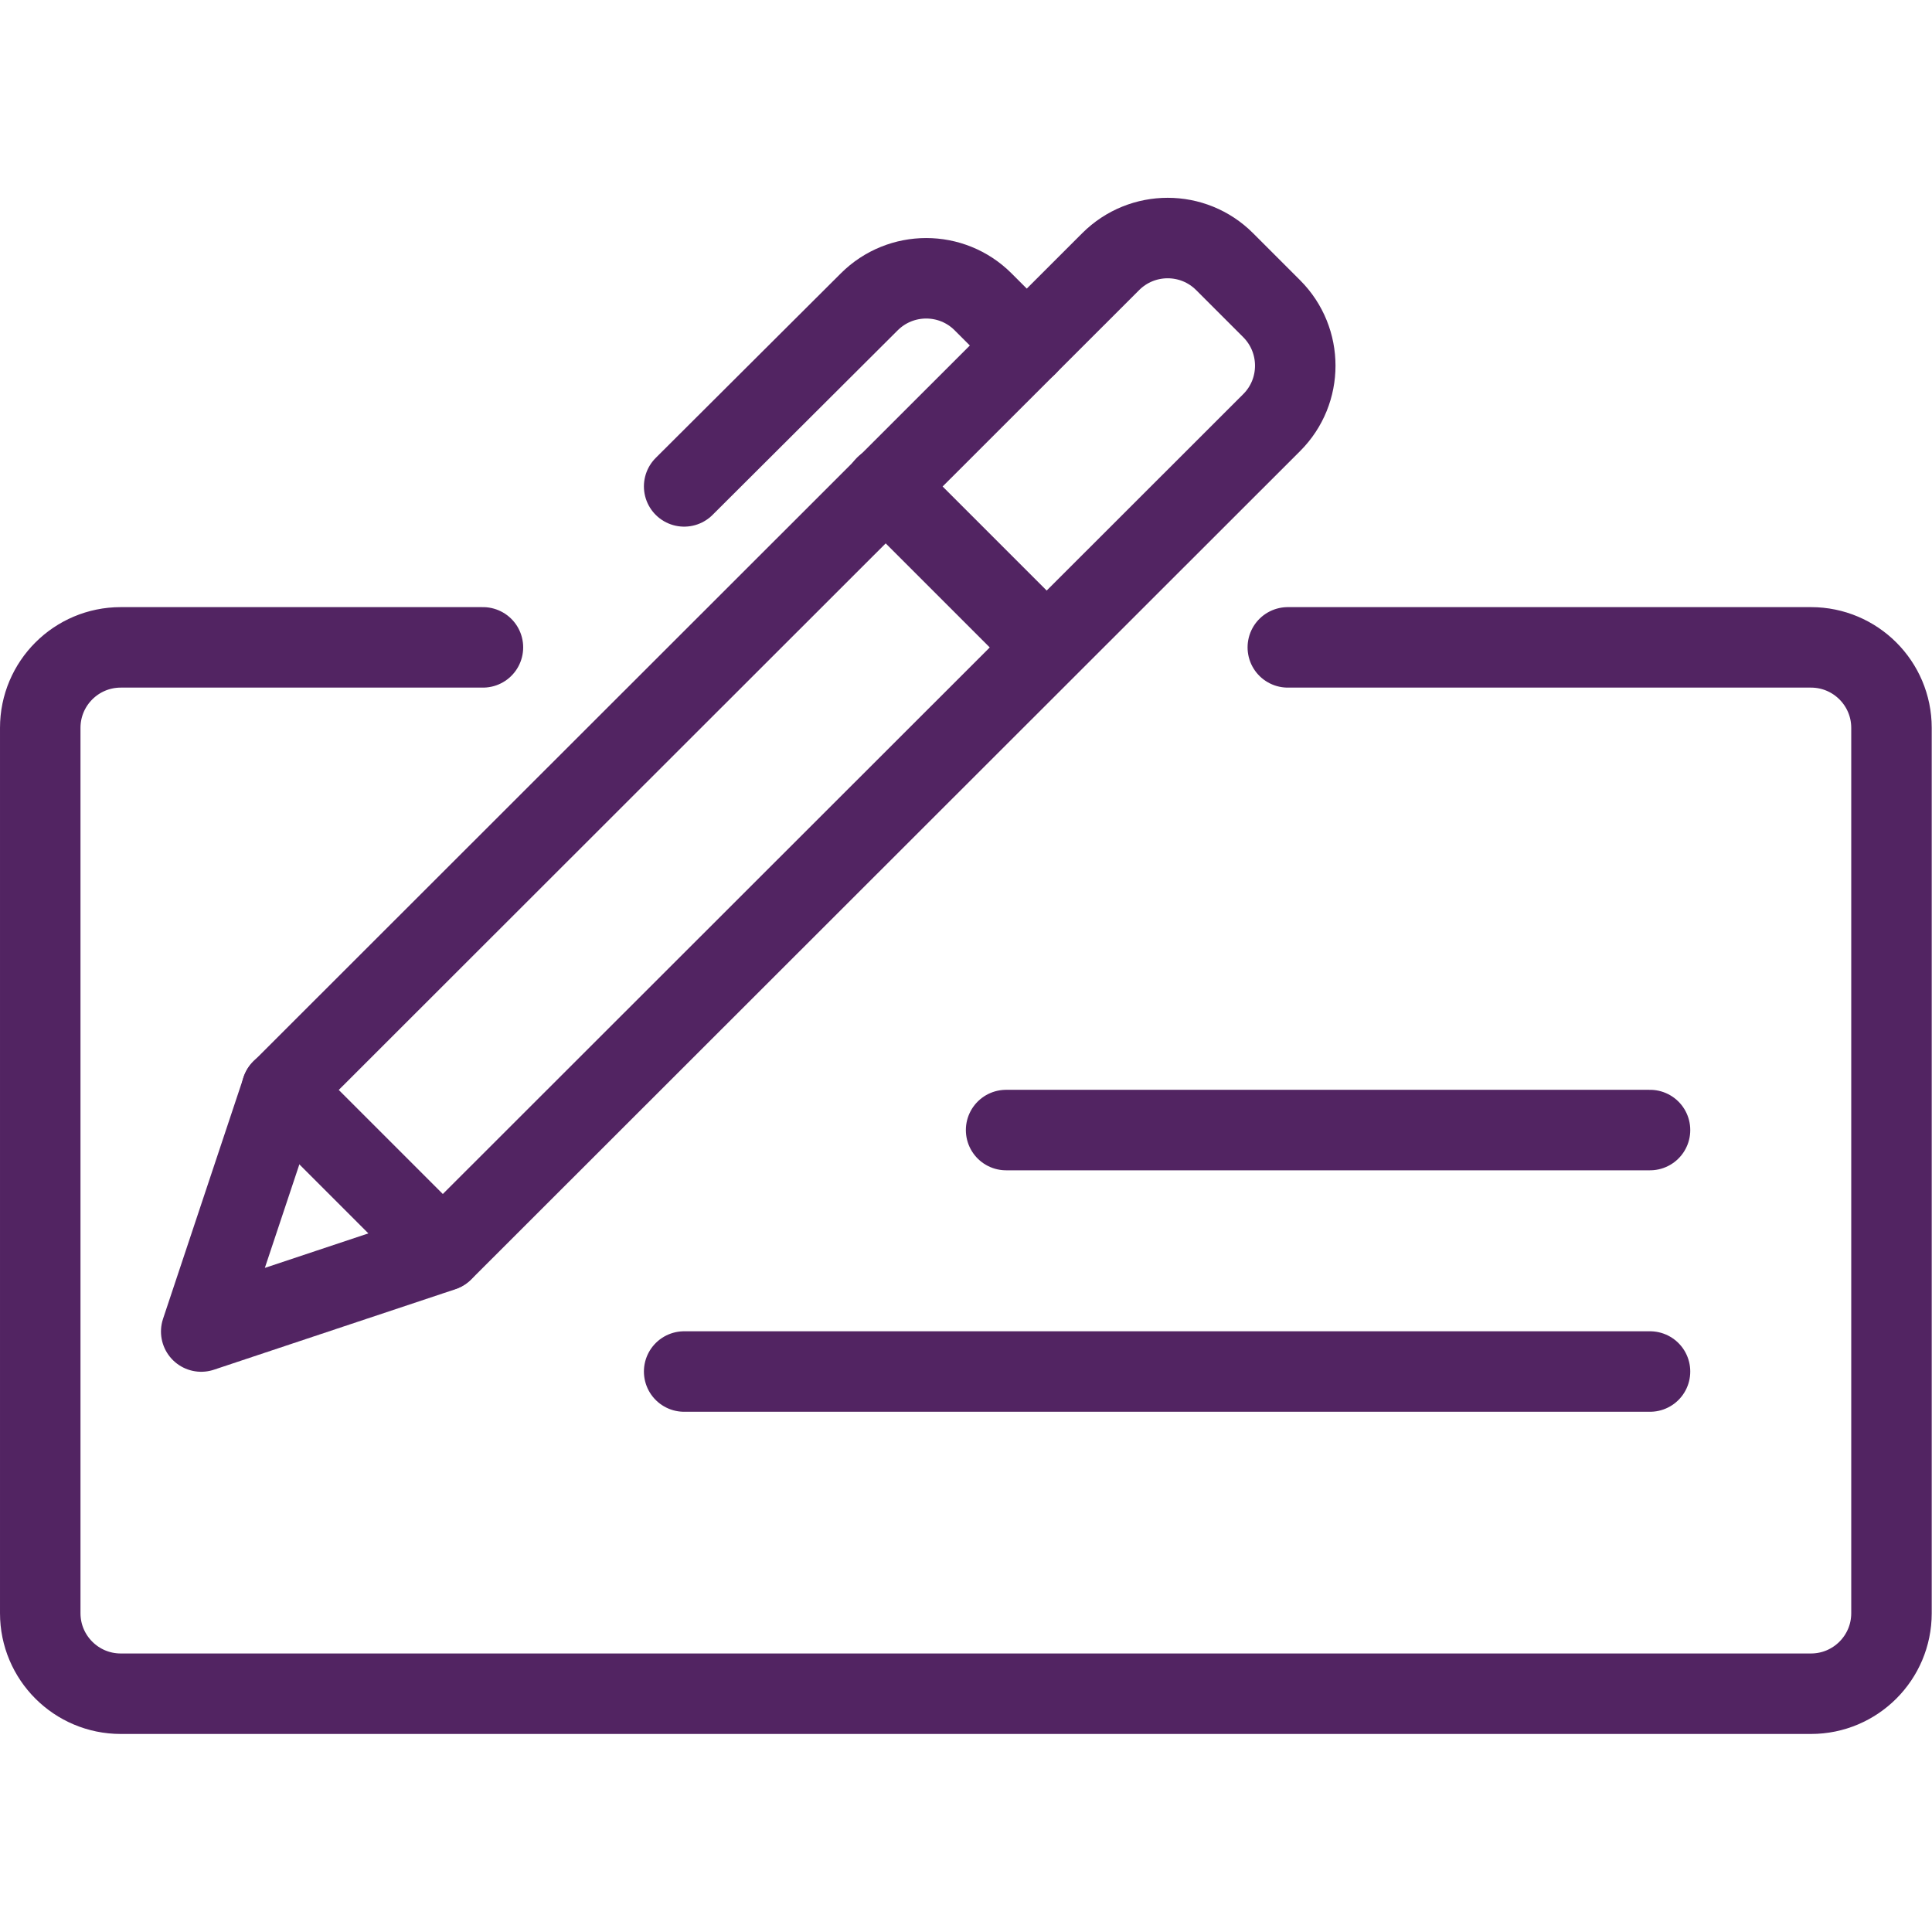
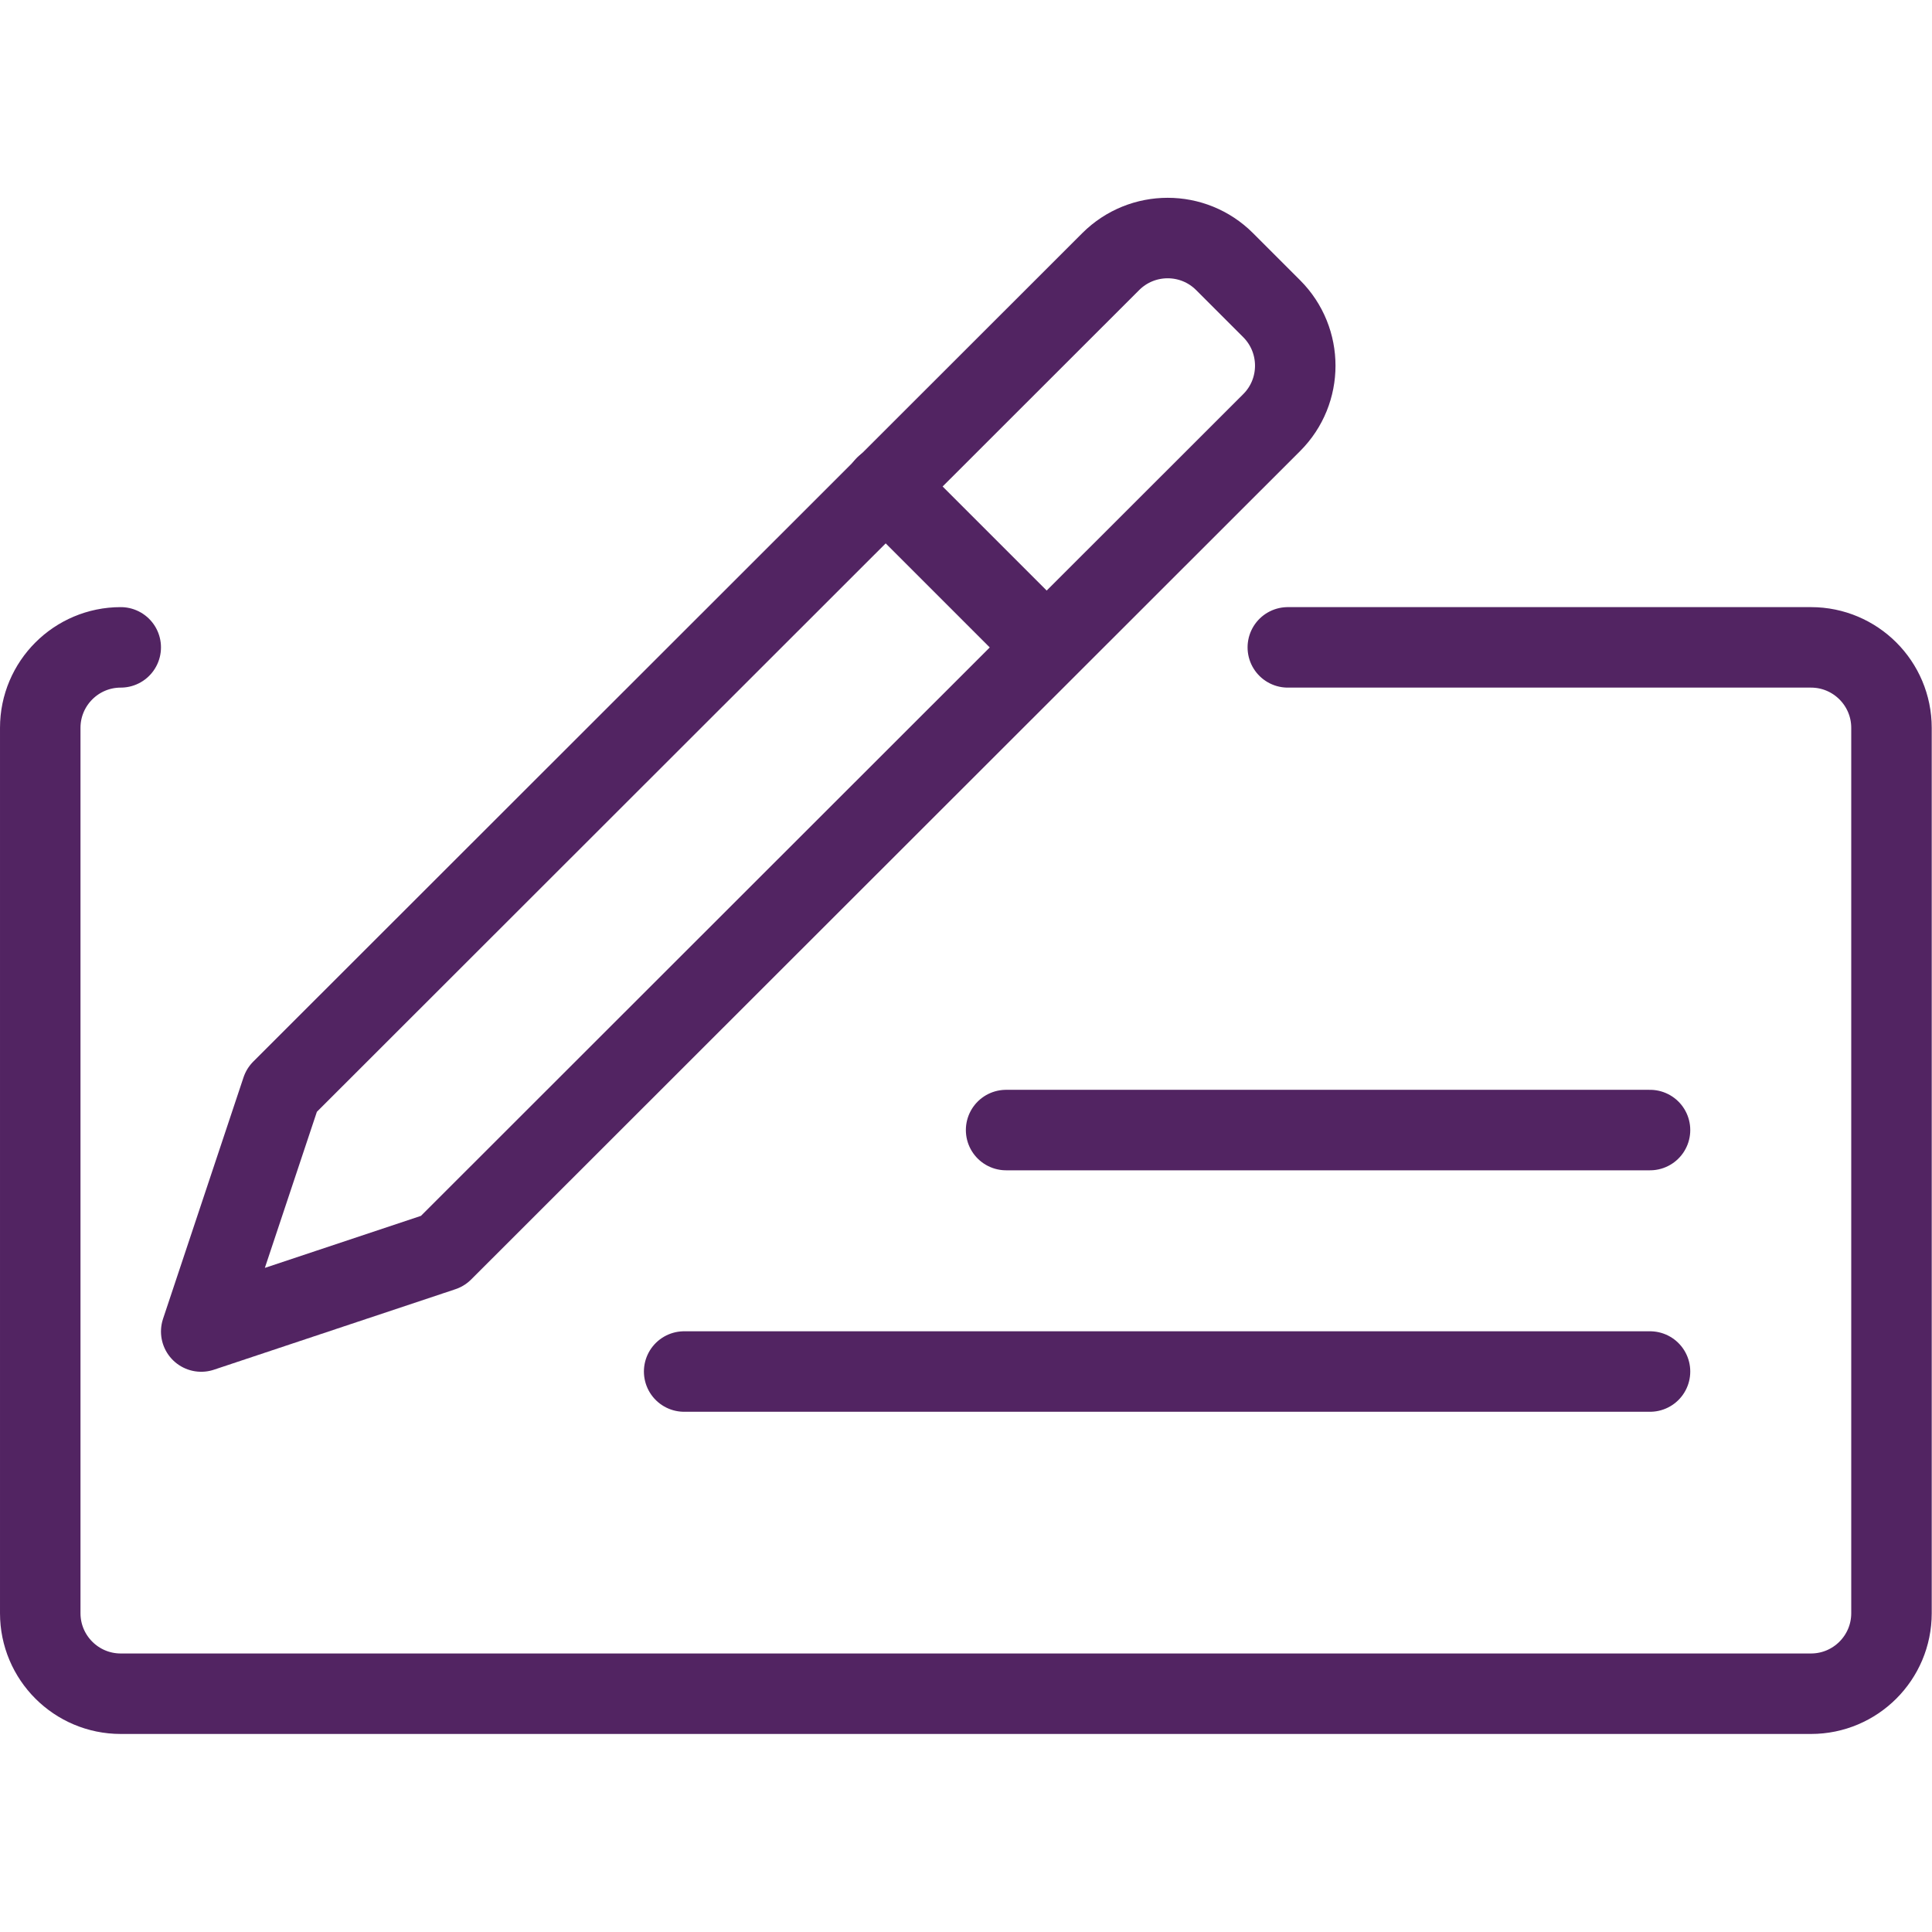
<svg xmlns="http://www.w3.org/2000/svg" width="56" height="56" version="1.1" viewBox="0 0 56 56">
  <g transform="scale(2.333)">
    <path fill="none" stroke="#522462" stroke-linecap="round" stroke-linejoin="round" stroke-width="1" d="M5.5,15.543l-3,1l1,-3l10.3,-10.293l-6.15305e-08,6.15119e-08c0.391,-0.39 1.024,-0.39 1.414,-1.23024e-07l0.586,0.586l-3.0608e-08,-3.06172e-08c0.39,0.391 0.39,1.024 6.1216e-08,1.414Z" />
-     <path fill="none" stroke="#522462" stroke-linecap="round" stroke-linejoin="round" stroke-width="1" d="M3.5,13.54l2,2" />
    <path fill="none" stroke="#522462" stroke-linecap="round" stroke-linejoin="round" stroke-width="1" d="M8.5,17.04h12" />
    <path fill="none" stroke="#522462" stroke-linecap="round" stroke-linejoin="round" stroke-width="1" d="M12.5,14.04h8" />
-     <path fill="none" stroke="#522462" stroke-linecap="round" stroke-linejoin="round" stroke-width="1" d="M16,8.043h6.5l-4.37114e-08,1.77636e-15c0.552,-2.41411e-08 1,0.448 1,1v11v0c0,0.552 -0.448,1 -1,1h-21h-4.37114e-08c-0.552,-2.41411e-08 -1,-0.448 -1,-1c0,0 0,-3.55271e-15 0,-3.55271e-15v-11l1.13243e-14,1.50996e-07c-8.33927e-08,-0.552 0.448,-1 1,-1h4.5" />
+     <path fill="none" stroke="#522462" stroke-linecap="round" stroke-linejoin="round" stroke-width="1" d="M16,8.043h6.5l-4.37114e-08,1.77636e-15c0.552,-2.41411e-08 1,0.448 1,1v11v0c0,0.552 -0.448,1 -1,1h-21h-4.37114e-08c-0.552,-2.41411e-08 -1,-0.448 -1,-1c0,0 0,-3.55271e-15 0,-3.55271e-15v-11l1.13243e-14,1.50996e-07c-8.33927e-08,-0.552 0.448,-1 1,-1" />
    <path fill="none" stroke="#522462" stroke-linecap="round" stroke-linejoin="round" stroke-width="1" d="M11,6.04l2,2" />
-     <path fill="none" stroke="#522462" stroke-linecap="round" stroke-linejoin="round" stroke-width="1" d="M8.5,6.043l2.3,-2.293l-6.15305e-08,6.15119e-08c0.391,-0.39 1.024,-0.39 1.414,-1.23024e-07l0.543,0.543" />
  </g>
</svg>